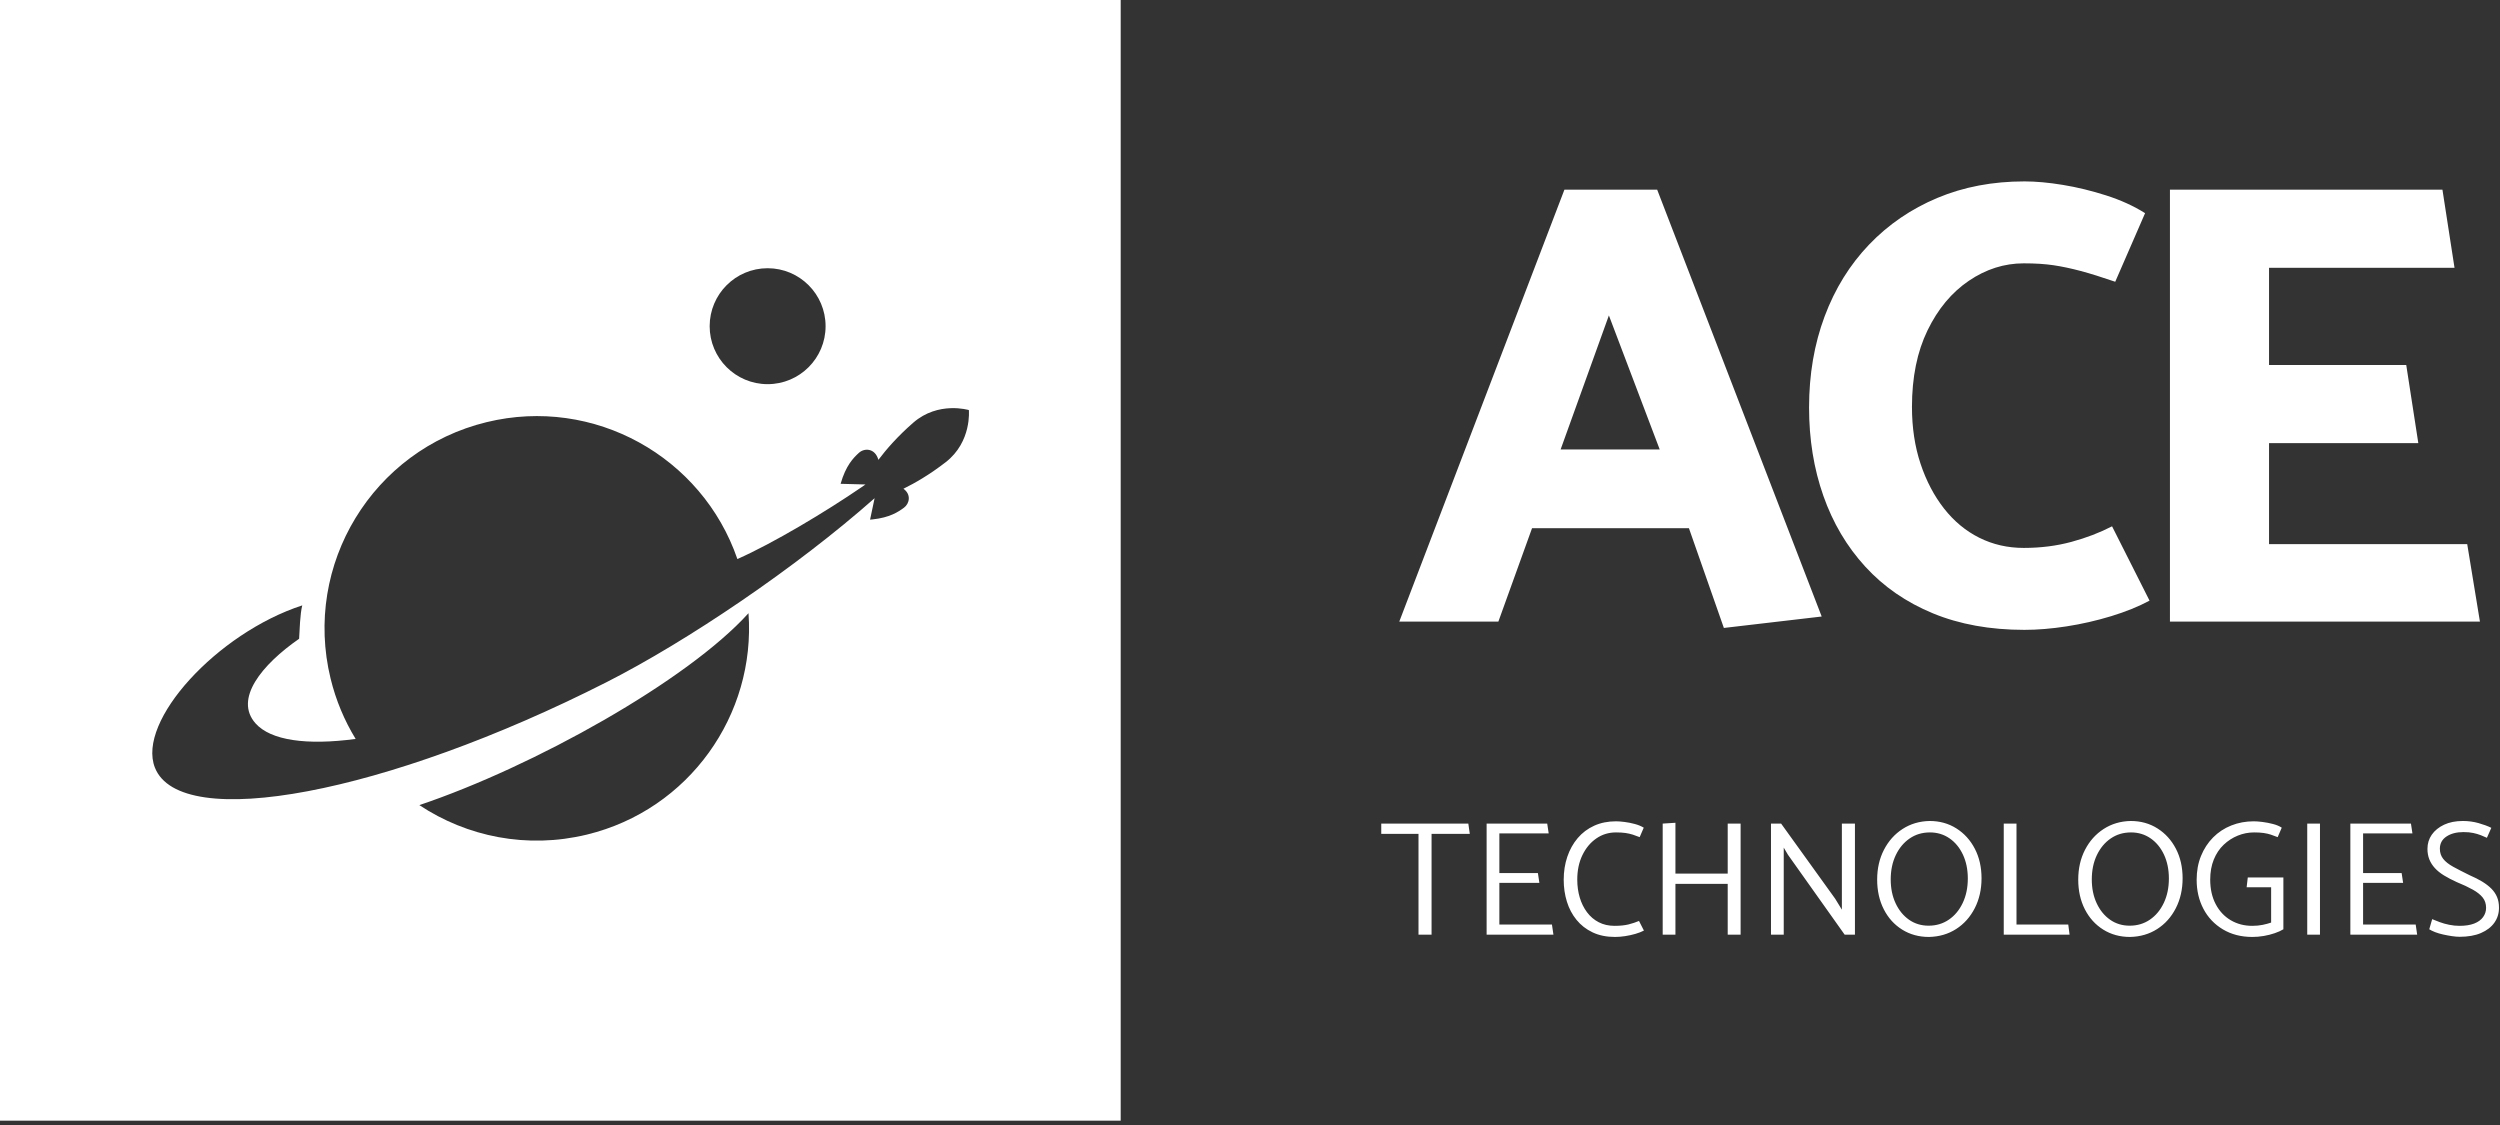
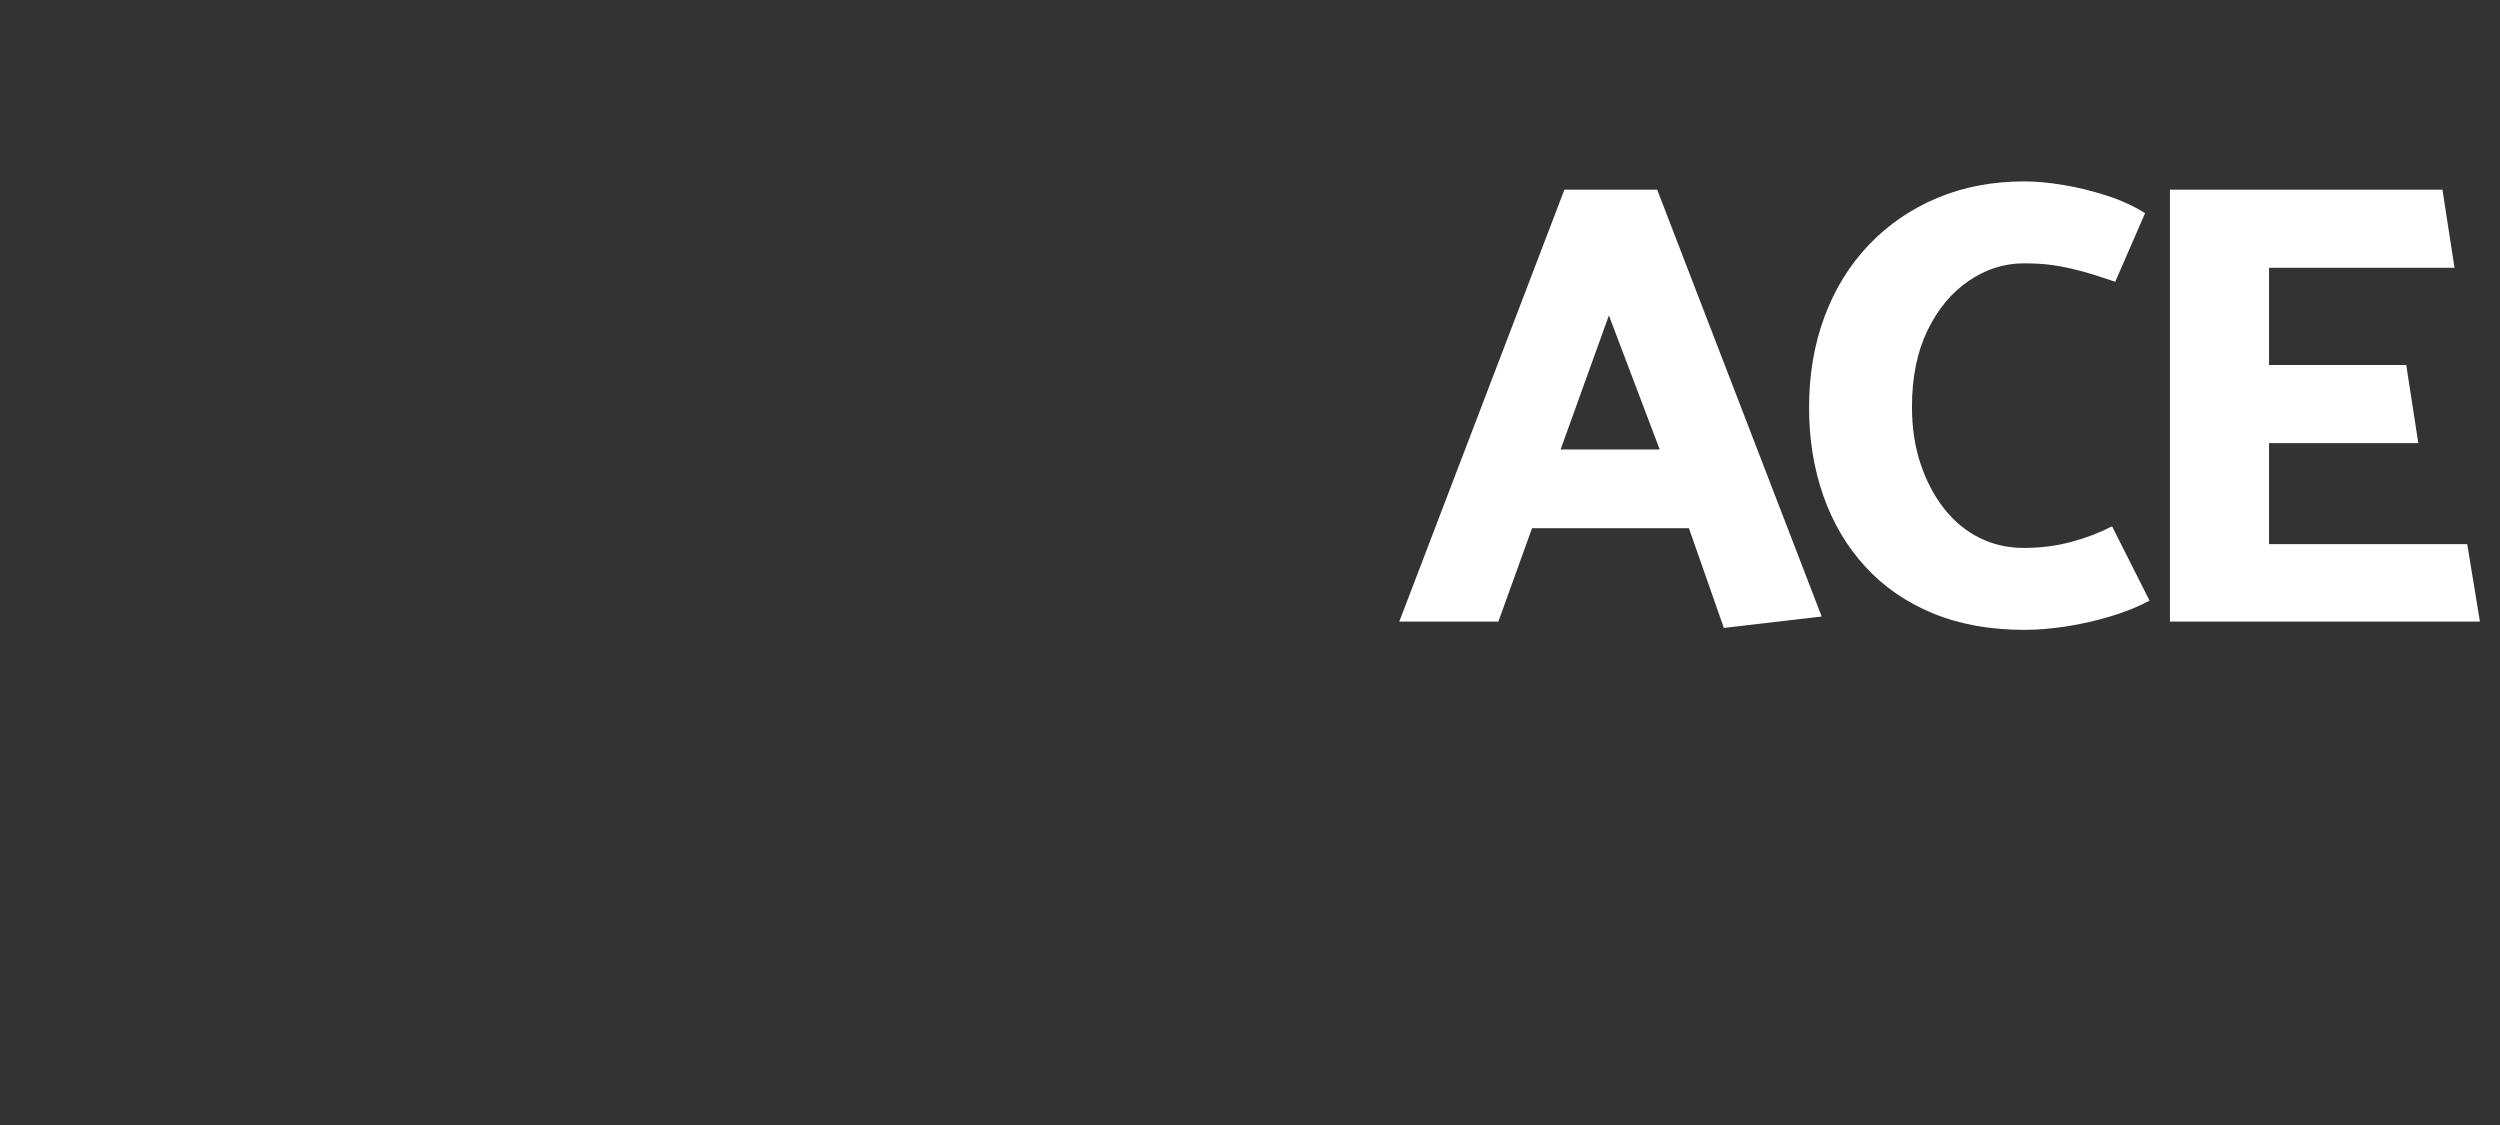
<svg xmlns="http://www.w3.org/2000/svg" width="300px" height="135px" viewBox="0 0 300 135" version="1.1">
  <rect x="0" y="0" width="300" height="135" fill="#333333" stroke="none" />
  <title>Group</title>
  <g id="Website" stroke="none" stroke-width="1" fill="none" fill-rule="evenodd">
    <g id="Desktop-HD" transform="translate(-548, -167)" fill="#FFFFFF">
      <g id="Group" transform="translate(548, 167)">
-         <path d="M134.483,0 L134.483,134.483 L0,134.483 L0,0 L134.483,0 Z M89.82,73.585 C82.467,81.719 64.019,92.001 50.321,96.613 C56.031,100.406 63.247,101.897 70.433,100.15 C82.697,97.167 90.706,85.77 89.82,73.585 Z M116.263,49.208 C116.263,49.208 112.601,48.098 109.587,50.725 C107.71,52.361 106.345,53.936 105.407,55.181 C105.01,53.766 103.732,53.733 103.065,54.344 C102.409,54.945 101.494,55.865 100.873,58.057 L100.873,58.057 L103.86,58.137 L103.397,58.456 C99.154,61.364 92.78,65.193 88.486,67.084 C84.254,54.795 71.28,47.524 58.398,50.657 C44.731,53.98 36.345,67.753 39.669,81.421 C40.308,84.05 41.339,86.48 42.677,88.672 C36.772,89.464 32.489,88.846 30.672,86.813 C28.043,83.873 31.433,79.753 35.893,76.653 C35.95,75.727 36.007,73.629 36.272,72.646 C26.066,75.968 16.391,86.528 18.588,92.113 C21.663,99.926 46.376,95.268 72.789,81.859 C82.441,76.959 95.547,68.11 104.952,59.783 L104.952,59.783 L104.408,62.358 L104.71,62.329 C106.776,62.108 107.79,61.429 108.475,60.925 C109.141,60.435 109.377,59.34 108.412,58.649 C109.798,57.969 111.565,56.949 113.482,55.464 C116.643,53.015 116.263,49.208 116.263,49.208 Z M92.115,32.187 C88.273,32.187 85.159,35.302 85.159,39.144 C85.159,42.985 88.273,46.099 92.115,46.099 C95.956,46.099 99.07,42.985 99.07,39.144 C99.07,35.302 95.956,32.187 92.115,32.187 Z" id="Combined-Shape" />
        <path d="M206.864,75.354 L218.603,73.982 L198.86,22.759 L187.731,22.759 L167.913,74.592 L179.804,74.592 L183.844,63.387 L202.672,63.387 L206.864,75.354 Z M199.165,53.935 L187.274,53.935 L193.067,37.851 L199.165,53.935 Z M242.928,75.583 C244.503,75.583 246.193,75.443 247.997,75.163 C249.801,74.884 251.579,74.477 253.333,73.944 C255.086,73.41 256.623,72.788 257.944,72.076 L253.447,63.158 C251.973,63.92 250.347,64.543 248.569,65.025 C246.79,65.508 244.884,65.75 242.852,65.75 C240.921,65.75 239.142,65.343 237.516,64.53 C235.89,63.717 234.48,62.548 233.285,61.024 C232.091,59.499 231.151,57.708 230.465,55.65 C229.779,53.592 229.436,51.318 229.436,48.828 C229.436,45.27 230.059,42.209 231.304,39.642 C232.549,37.076 234.2,35.094 236.258,33.697 C238.316,32.299 240.514,31.601 242.852,31.601 C244.224,31.601 245.418,31.677 246.434,31.829 C247.451,31.982 248.53,32.211 249.674,32.515 C250.817,32.82 252.202,33.252 253.828,33.811 L257.411,25.579 C256.039,24.715 254.476,24.004 252.723,23.445 C250.97,22.886 249.242,22.466 247.539,22.187 C245.837,21.907 244.3,21.768 242.928,21.768 C239.117,21.768 235.636,22.428 232.485,23.75 C229.334,25.071 226.603,26.938 224.291,29.352 C221.979,31.766 220.2,34.637 218.955,37.966 C217.71,41.294 217.088,44.94 217.088,48.904 C217.088,52.715 217.659,56.247 218.803,59.499 C219.946,62.751 221.623,65.584 223.833,67.998 C226.044,70.412 228.75,72.279 231.951,73.601 C235.153,74.922 238.812,75.583 242.928,75.583 Z M297.591,74.592 L296.066,65.292 L272.284,65.292 L272.284,53.172 L290.197,53.172 L288.749,43.797 L272.284,43.797 L272.284,32.134 L294.542,32.134 L293.093,22.759 L260.393,22.759 L260.393,74.592 L297.591,74.592 Z" id="ACE" fill-rule="nonzero" />
-         <path d="M171.788,112.16 L171.788,100.066 L176.375,100.066 L176.199,98.831 L165.751,98.831 L165.751,100.066 L170.22,100.066 L170.22,112.16 L171.788,112.16 Z M186.411,112.16 L186.234,110.944 L179.923,110.944 L179.923,105.946 L184.725,105.946 L184.548,104.77 L179.923,104.77 L179.923,100.007 L185.842,100.007 L185.666,98.831 L178.394,98.831 L178.394,112.16 L186.411,112.16 Z M193.8,112.434 C194.179,112.434 194.584,112.401 195.015,112.336 C195.446,112.271 195.861,112.179 196.26,112.062 C196.658,111.944 196.995,111.813 197.269,111.67 L196.681,110.513 C196.315,110.67 195.904,110.807 195.446,110.925 C194.989,111.042 194.421,111.101 193.741,111.101 C193.036,111.101 192.405,110.958 191.85,110.67 C191.294,110.383 190.824,109.981 190.438,109.465 C190.053,108.948 189.762,108.357 189.566,107.691 C189.37,107.024 189.272,106.312 189.272,105.554 C189.272,104.444 189.478,103.464 189.89,102.614 C190.301,101.765 190.857,101.098 191.556,100.615 C192.255,100.131 193.042,99.89 193.918,99.89 C194.362,99.89 194.741,99.913 195.054,99.958 C195.368,100.004 195.659,100.069 195.927,100.154 C196.195,100.239 196.472,100.34 196.76,100.458 L197.25,99.321 C196.949,99.138 196.593,98.991 196.181,98.88 C195.77,98.769 195.358,98.687 194.947,98.635 C194.535,98.583 194.192,98.557 193.918,98.557 C192.951,98.557 192.078,98.733 191.301,99.086 C190.523,99.439 189.864,99.935 189.321,100.576 C188.779,101.216 188.364,101.961 188.077,102.81 C187.789,103.66 187.645,104.581 187.645,105.574 C187.645,106.502 187.773,107.377 188.028,108.2 C188.282,109.024 188.668,109.752 189.184,110.386 C189.7,111.02 190.344,111.519 191.115,111.885 C191.886,112.251 192.781,112.434 193.8,112.434 Z M201.052,112.16 L201.052,106.064 L207.325,106.064 L207.325,112.16 L208.873,112.16 L208.873,98.831 L207.325,98.831 L207.325,104.829 L201.052,104.829 L201.052,98.733 L199.523,98.831 L199.523,112.16 L201.052,112.16 Z M214.048,112.16 L214.048,101.713 L214.557,102.575 L221.359,112.16 L222.593,112.16 L222.593,98.831 L221.025,98.831 L221.025,109.161 L220.222,107.848 L213.734,98.831 L212.519,98.831 L212.519,112.16 L214.048,112.16 Z M231.473,112.434 C232.701,112.408 233.789,112.091 234.736,111.483 C235.683,110.876 236.428,110.043 236.971,108.984 C237.513,107.926 237.784,106.73 237.784,105.397 C237.784,104.065 237.516,102.882 236.98,101.85 C236.445,100.817 235.706,100.004 234.766,99.409 C233.825,98.815 232.753,98.518 231.551,98.518 C230.336,98.544 229.254,98.864 228.307,99.478 C227.36,100.092 226.615,100.925 226.073,101.977 C225.53,103.029 225.259,104.221 225.259,105.554 C225.259,106.887 225.524,108.073 226.053,109.112 C226.582,110.151 227.317,110.964 228.258,111.552 C229.199,112.14 230.27,112.434 231.473,112.434 Z M231.433,111.082 C230.545,111.082 229.761,110.843 229.081,110.366 C228.402,109.889 227.866,109.233 227.474,108.396 C227.082,107.56 226.886,106.606 226.886,105.535 C226.886,104.437 227.089,103.464 227.494,102.614 C227.899,101.765 228.454,101.098 229.16,100.615 C229.865,100.131 230.675,99.89 231.59,99.89 C232.466,99.89 233.246,100.125 233.932,100.595 C234.619,101.066 235.158,101.719 235.55,102.555 C235.942,103.392 236.138,104.346 236.138,105.417 C236.138,106.515 235.935,107.491 235.53,108.347 C235.125,109.203 234.57,109.873 233.864,110.356 C233.158,110.84 232.348,111.082 231.433,111.082 Z M248.349,112.16 L248.192,110.944 L241.979,110.944 L241.979,98.831 L240.45,98.831 L240.45,112.16 L248.349,112.16 Z M255.601,112.434 C256.829,112.408 257.917,112.091 258.865,111.483 C259.812,110.876 260.557,110.043 261.099,108.984 C261.641,107.926 261.913,106.73 261.913,105.397 C261.913,104.065 261.645,102.882 261.109,101.85 C260.573,100.817 259.835,100.004 258.894,99.409 C257.953,98.815 256.882,98.518 255.679,98.518 C254.464,98.544 253.383,98.864 252.436,99.478 C251.488,100.092 250.743,100.925 250.201,101.977 C249.659,103.029 249.388,104.221 249.388,105.554 C249.388,106.887 249.652,108.073 250.181,109.112 C250.711,110.151 251.446,110.964 252.387,111.552 C253.327,112.14 254.399,112.434 255.601,112.434 Z M255.562,111.082 C254.673,111.082 253.889,110.843 253.21,110.366 C252.53,109.889 251.995,109.233 251.603,108.396 C251.211,107.56 251.015,106.606 251.015,105.535 C251.015,104.437 251.217,103.464 251.622,102.614 C252.027,101.765 252.583,101.098 253.288,100.615 C253.994,100.131 254.804,99.89 255.719,99.89 C256.594,99.89 257.375,100.125 258.061,100.595 C258.747,101.066 259.286,101.719 259.678,102.555 C260.07,103.392 260.266,104.346 260.266,105.417 C260.266,106.515 260.064,107.491 259.658,108.347 C259.253,109.203 258.698,109.873 257.992,110.356 C257.287,110.84 256.477,111.082 255.562,111.082 Z M270.282,112.434 C270.726,112.434 271.18,112.395 271.644,112.317 C272.108,112.238 272.549,112.127 272.967,111.983 C273.385,111.84 273.732,111.683 274.006,111.513 L274.006,105.299 L269.733,105.299 L269.596,106.475 L272.536,106.475 L272.536,110.709 C272.236,110.814 271.896,110.905 271.517,110.984 C271.138,111.062 270.72,111.101 270.262,111.101 C269.309,111.101 268.449,110.876 267.685,110.425 C266.921,109.974 266.319,109.331 265.882,108.494 C265.444,107.658 265.225,106.678 265.225,105.554 C265.225,104.653 265.369,103.849 265.656,103.143 C265.944,102.438 266.339,101.846 266.842,101.37 C267.345,100.893 267.91,100.527 268.538,100.272 C269.165,100.017 269.818,99.89 270.498,99.89 C270.942,99.89 271.321,99.913 271.634,99.958 C271.948,100.004 272.236,100.069 272.497,100.154 C272.758,100.239 273.033,100.34 273.32,100.458 L273.81,99.321 C273.536,99.138 273.186,98.991 272.762,98.88 C272.337,98.769 271.915,98.687 271.497,98.635 C271.079,98.583 270.733,98.557 270.458,98.557 C269.491,98.557 268.59,98.723 267.754,99.057 C266.917,99.39 266.189,99.87 265.568,100.497 C264.947,101.125 264.464,101.866 264.118,102.722 C263.771,103.578 263.598,104.528 263.598,105.574 C263.598,106.868 263.869,108.03 264.412,109.063 C264.954,110.095 265.731,110.915 266.744,111.523 C267.757,112.13 268.936,112.434 270.282,112.434 Z M278.397,112.16 L278.397,98.831 L276.868,98.831 L276.868,112.16 L278.397,112.16 Z M290.059,112.16 L289.883,110.944 L283.571,110.944 L283.571,105.946 L288.374,105.946 L288.197,104.77 L283.571,104.77 L283.571,100.007 L289.491,100.007 L289.314,98.831 L282.042,98.831 L282.042,112.16 L290.059,112.16 Z M295.155,112.415 C296.162,112.415 297.014,112.264 297.713,111.964 C298.412,111.663 298.948,111.252 299.321,110.729 C299.693,110.206 299.879,109.605 299.879,108.926 C299.879,108.442 299.801,108.014 299.644,107.642 C299.487,107.269 299.258,106.933 298.958,106.632 C298.657,106.332 298.291,106.051 297.86,105.789 C297.429,105.528 296.926,105.273 296.351,105.025 C295.58,104.646 294.927,104.31 294.391,104.016 C293.855,103.722 293.453,103.405 293.185,103.065 C292.918,102.725 292.784,102.32 292.784,101.85 C292.784,101.223 293.048,100.732 293.577,100.38 C294.107,100.027 294.789,99.85 295.626,99.85 C296.07,99.85 296.459,99.886 296.792,99.958 C297.125,100.03 297.426,100.118 297.694,100.223 C297.962,100.327 298.207,100.432 298.429,100.536 L298.958,99.341 C298.54,99.132 298.03,98.942 297.429,98.772 C296.828,98.603 296.201,98.518 295.547,98.518 C294.672,98.518 293.917,98.668 293.283,98.968 C292.65,99.269 292.16,99.668 291.813,100.164 C291.467,100.661 291.294,101.229 291.294,101.869 C291.294,102.327 291.369,102.745 291.519,103.124 C291.67,103.503 291.892,103.852 292.186,104.172 C292.48,104.493 292.846,104.787 293.283,105.054 C293.721,105.322 294.228,105.587 294.803,105.848 C295.574,106.162 296.22,106.466 296.743,106.76 C297.266,107.054 297.661,107.371 297.929,107.71 C298.197,108.05 298.331,108.462 298.331,108.945 C298.331,109.35 298.21,109.719 297.968,110.053 C297.726,110.386 297.37,110.644 296.9,110.827 C296.429,111.01 295.841,111.101 295.136,111.101 C294.731,111.101 294.319,111.059 293.901,110.974 C293.483,110.889 293.101,110.781 292.754,110.65 C292.408,110.52 292.111,110.402 291.862,110.298 L291.51,111.513 C291.693,111.63 291.928,111.745 292.215,111.856 C292.503,111.967 292.823,112.062 293.176,112.14 C293.528,112.219 293.878,112.284 294.224,112.336 C294.571,112.388 294.881,112.415 295.155,112.415 Z" id="TECHNOLOGIES" fill-rule="nonzero" />
      </g>
    </g>
  </g>
</svg>